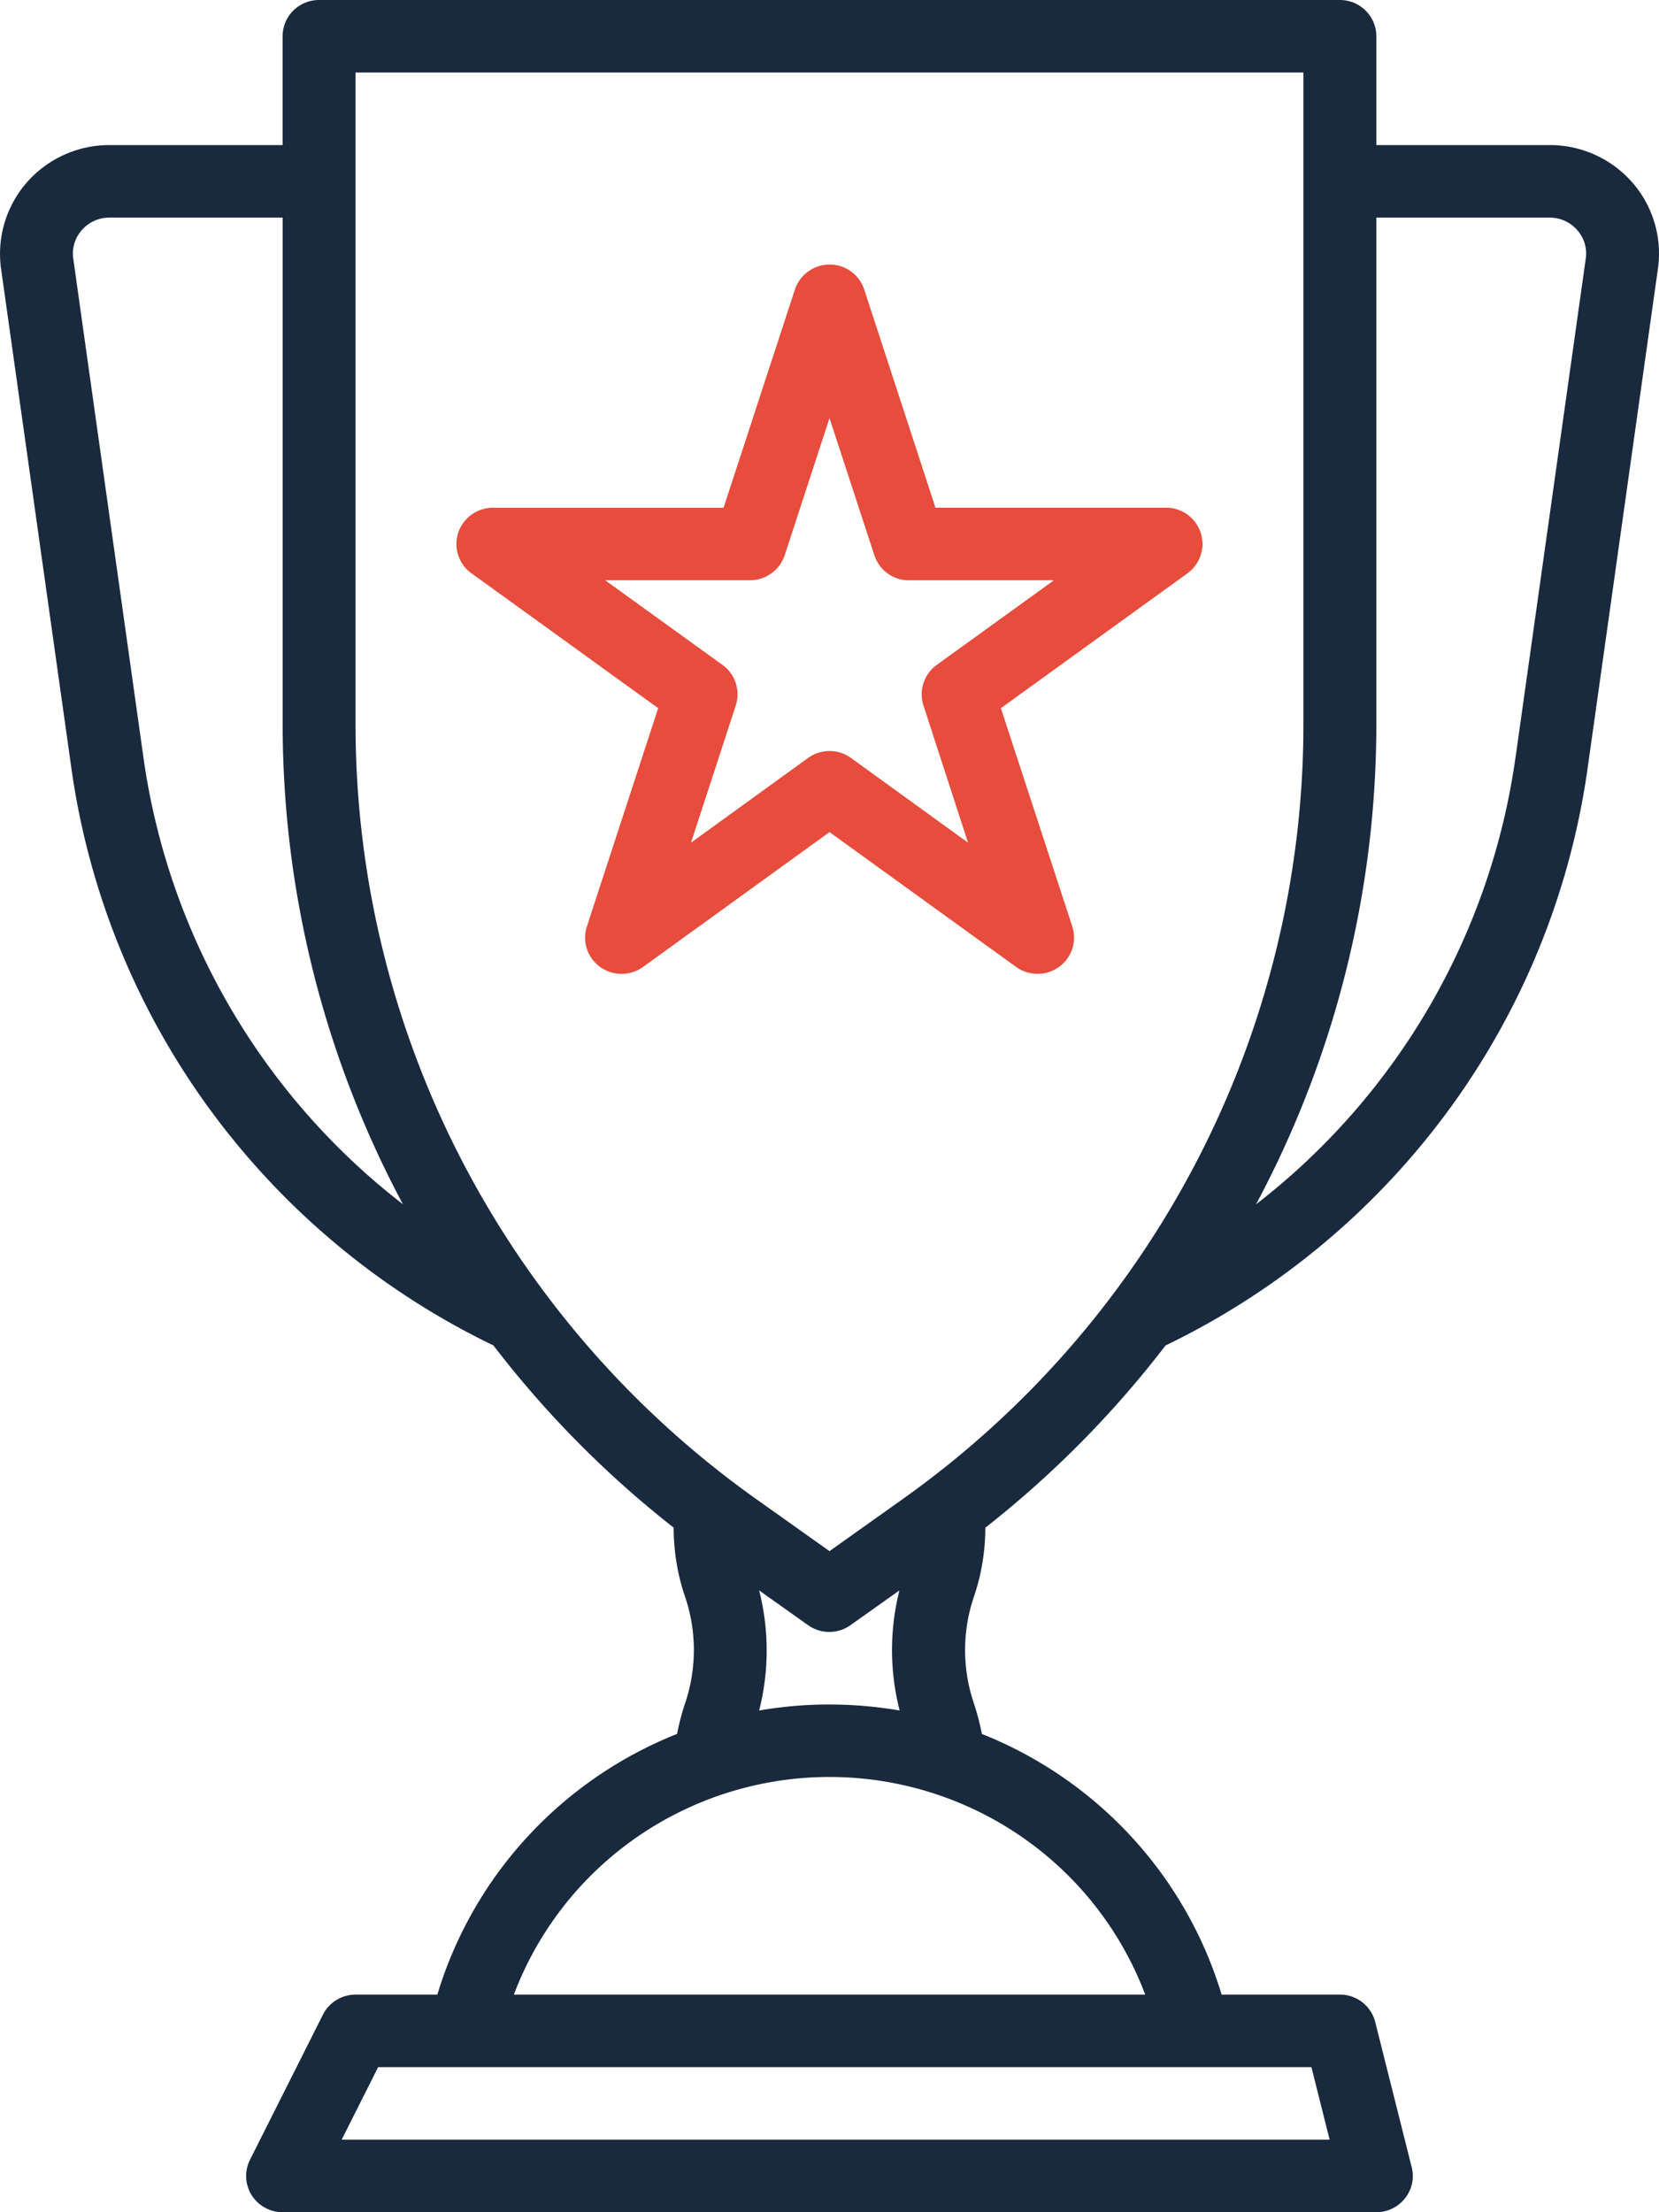
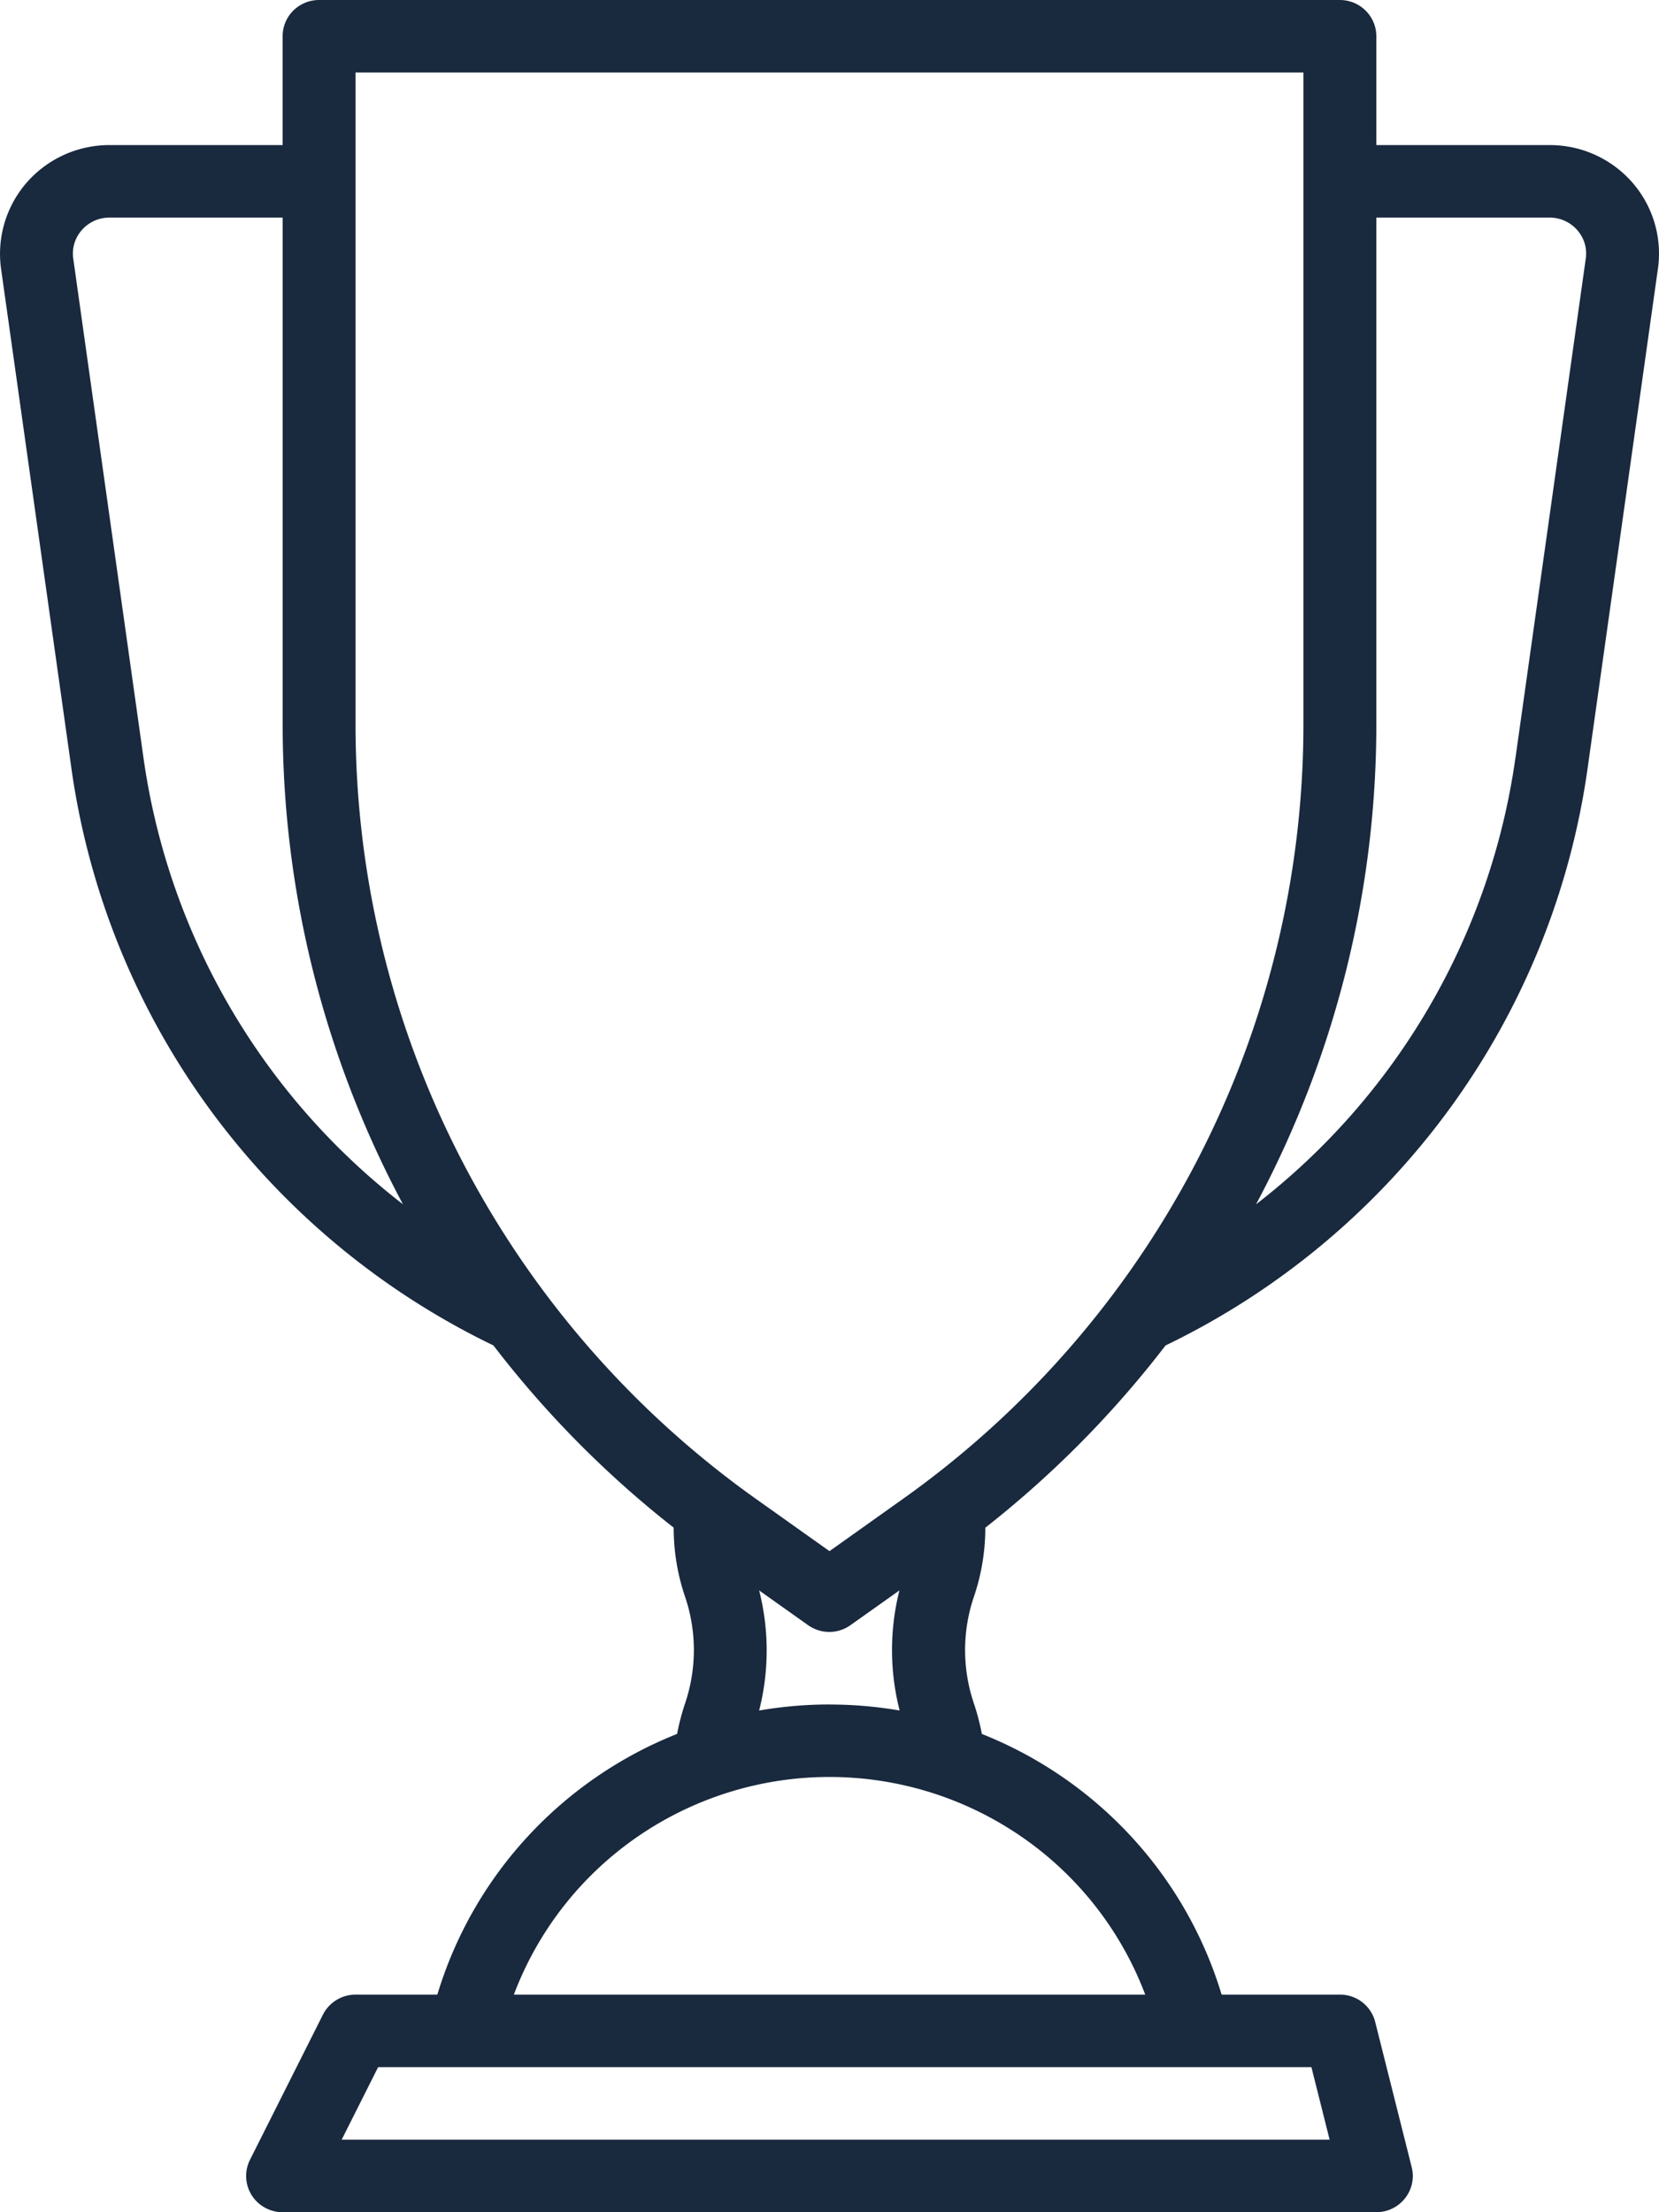
<svg xmlns="http://www.w3.org/2000/svg" width="39" height="52" fill="none">
-   <path d="M27.413 11.934h-5.422l-1.675-5.129a.852.852 0 00-.815-.586.86.86 0 00-.814.586l-1.677 5.13h-5.422a.86.86 0 00-.816.588.849.849 0 00.312.953l4.389 3.17-1.676 5.13a.849.849 0 00.311.953.86.86 0 001.008 0l4.384-3.17 4.388 3.17a.86.86 0 001.319-.426.848.848 0 000-.527l-1.678-5.13 4.386-3.17a.853.853 0 00.311-.952.853.853 0 00-.813-.59zm-5.394 3.697a.852.852 0 00-.31.953l1.048 3.224-2.753-1.992a.86.86 0 00-1.007 0l-2.753 1.992 1.052-3.224a.85.85 0 00-.31-.953l-2.76-1.992h3.406a.86.86 0 00.815-.589L19.5 9.827l1.054 3.223a.853.853 0 00.815.59h3.407l-2.757 1.991z" fill="#E74C3C" />
  <path d="M38.354 4.268a2.577 2.577 0 00-1.928-.858h-4.071V.852a.85.85 0 00-.251-.602.86.86 0 00-.606-.25H7.5a.86.86 0 00-.606.25.85.85 0 00-.25.602V3.41H2.572a2.583 2.583 0 00-1.928.863A2.554 2.554 0 00.02 6.282l1.654 11.746a17.764 17.764 0 003.25 8.036 17.889 17.889 0 006.676 5.562 24.02 24.02 0 004.237 4.283c0 .56.092 1.116.275 1.645.266.8.266 1.664 0 2.464a5.581 5.581 0 00-.195.739 9.613 9.613 0 00-3.522 2.423 9.548 9.548 0 00-2.114 3.705H8.358a.86.86 0 00-.767.472l-1.714 3.41a.848.848 0 00.35 1.125.86.86 0 00.417.108h25.71a.86.86 0 00.84-.676.849.849 0 00-.008-.384l-.857-3.41a.852.852 0 00-.831-.645h-2.78a9.547 9.547 0 00-2.114-3.704 9.612 9.612 0 00-3.522-2.423 5.597 5.597 0 00-.195-.74 3.901 3.901 0 010-2.463c.183-.53.276-1.085.276-1.645a24.075 24.075 0 004.237-4.284 17.889 17.889 0 006.676-5.562 17.765 17.765 0 003.25-8.036l1.656-11.764a2.543 2.543 0 00-.628-1.996zM3.37 17.792L1.72 6.064a.832.832 0 01.21-.663.857.857 0 01.644-.286h4.071v11.934a23.937 23.937 0 002.828 11.259A16.103 16.103 0 013.37 17.792zm27.887 32.503H8.032l.857-1.705h21.94l.428 1.705zm-4.337-3.41H12.08a7.89 7.89 0 012.906-3.711 7.956 7.956 0 019.029 0 7.89 7.89 0 012.907 3.711zm-7.42-6.82c-.555 0-1.108.048-1.654.142a5.72 5.72 0 000-2.823l1.151.817a.86.86 0 00.996 0l1.151-.817a5.72 5.72 0 00.005 2.823 9.715 9.715 0 00-1.65-.141zm1.738-4.84L19.5 36.461l-1.74-1.236a22.415 22.415 0 01-6.909-7.958A22.284 22.284 0 018.358 17.05V1.705h22.283v15.344a22.282 22.282 0 01-2.493 10.218 22.414 22.414 0 01-6.91 7.958zm14.39-17.433a16.099 16.099 0 01-6.101 10.517 23.937 23.937 0 002.828-11.26V5.115h4.07a.86.86 0 01.821.585.84.84 0 01.037.345l-1.654 11.748z" fill="#19293E" />
</svg>